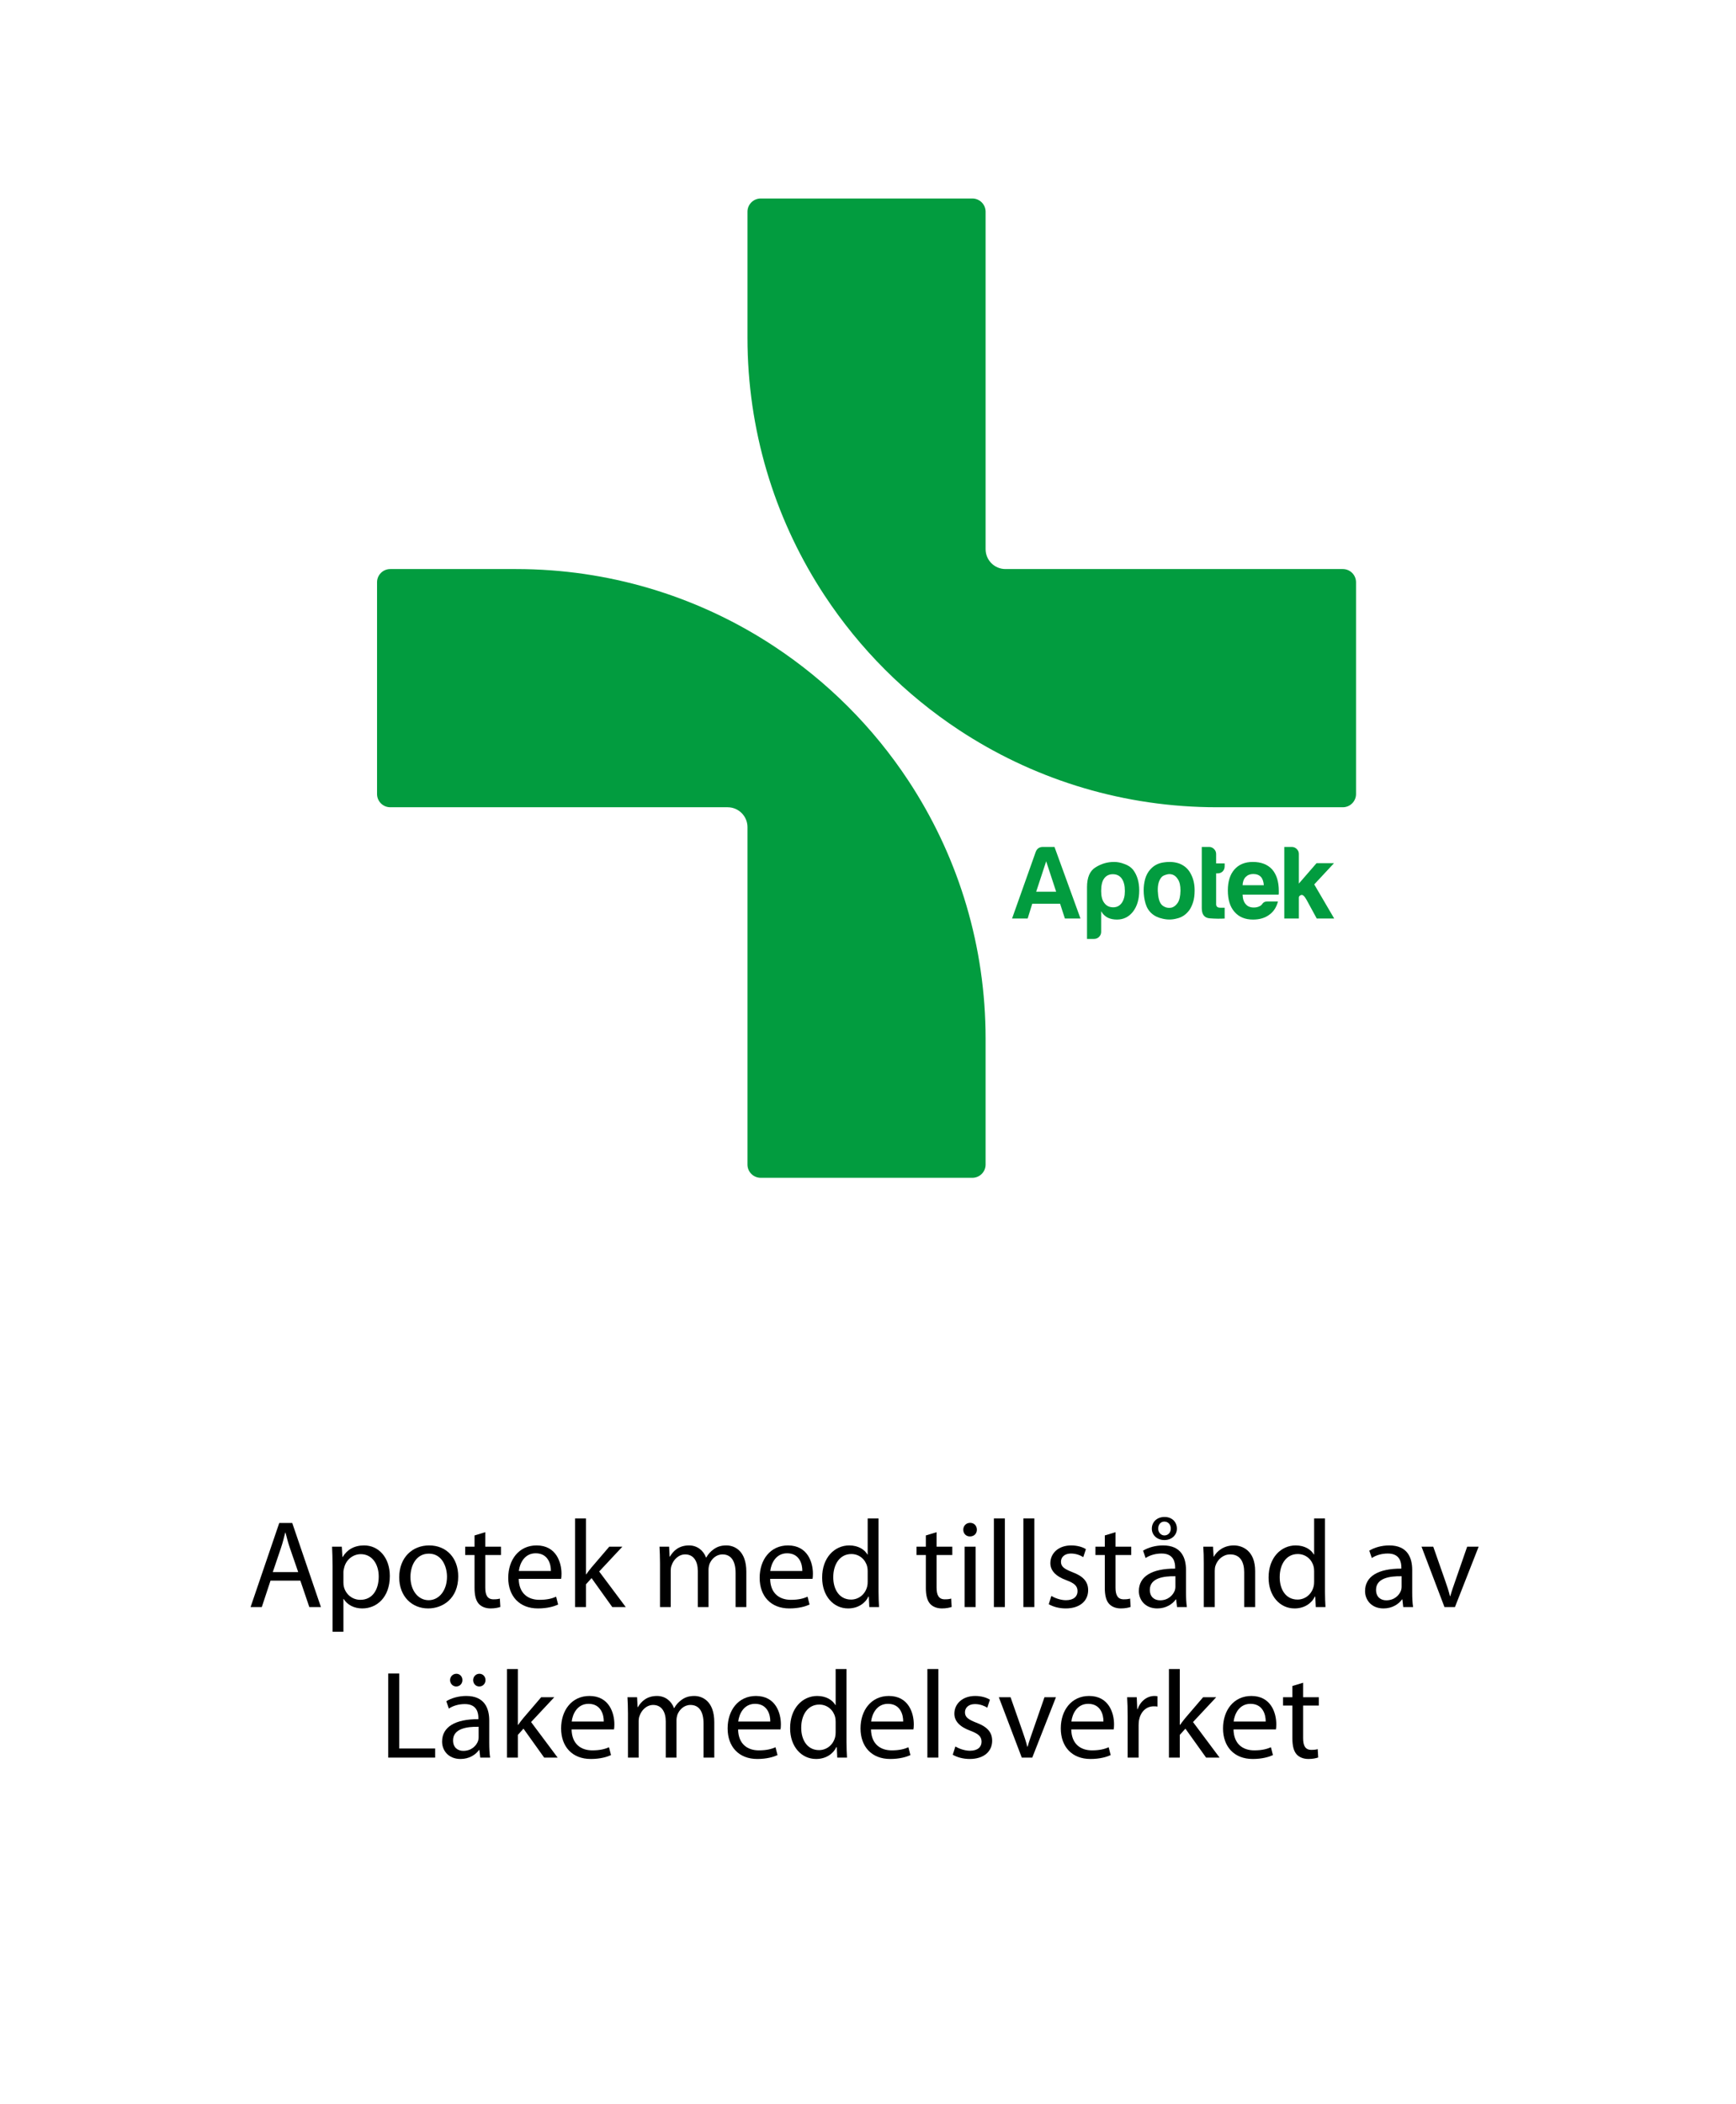
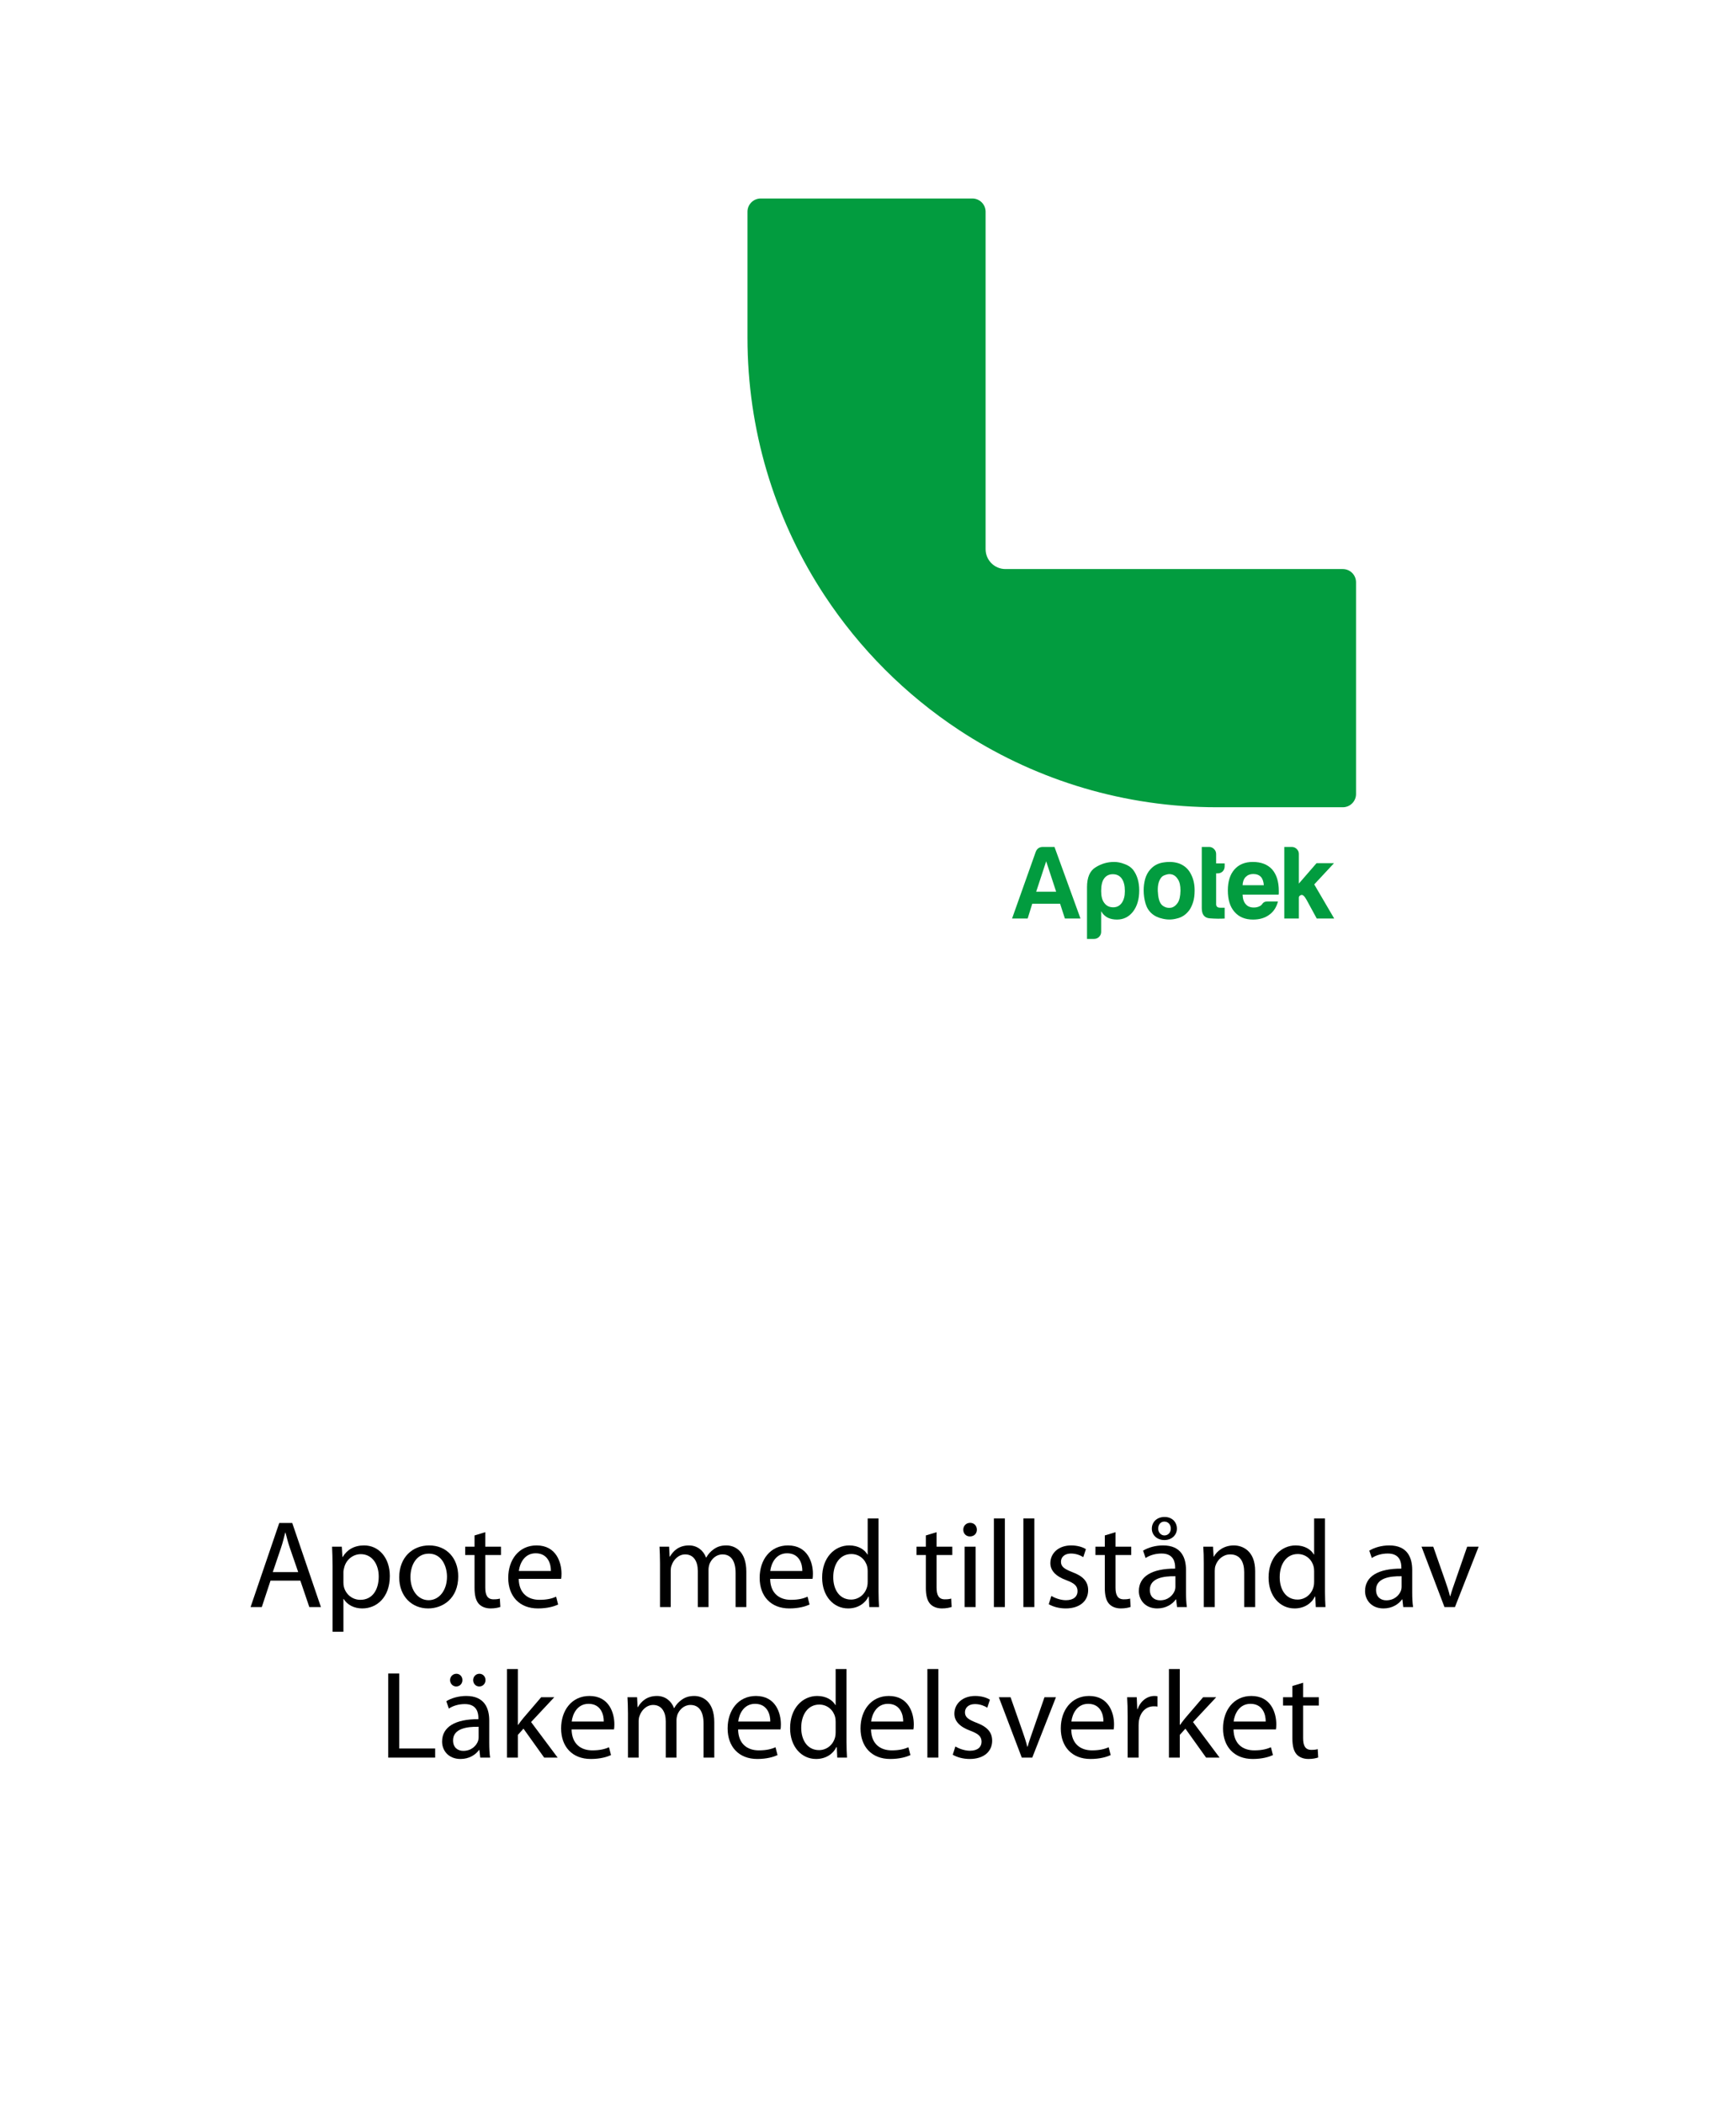
<svg xmlns="http://www.w3.org/2000/svg" width="496" height="601" viewBox="0 0 496 601" fill="none">
  <path d="M277.821 56.698C279.908 56.698 281.601 58.391 281.601 60.478V156.865C281.601 159.996 284.14 162.535 287.271 162.535H383.658C385.745 162.535 387.437 164.227 387.437 166.314V226.793C387.437 228.88 385.745 230.572 383.658 230.572H347.748C346.898 230.572 346.049 230.565 345.202 230.549C318.946 230.06 294.533 222.03 274.04 208.534C258.762 198.472 245.663 185.373 235.601 170.095C222.105 149.602 214.075 125.189 213.586 98.933C213.57 98.087 213.563 97.237 213.563 96.387V60.478C213.563 58.391 215.256 56.698 217.343 56.698H277.821Z" fill="#029C3F" />
-   <path d="M217.343 336.409C215.255 336.409 213.563 334.716 213.563 332.629V236.242C213.562 233.123 211.044 230.592 207.929 230.573H113.397C113.385 230.573 113.372 230.572 113.36 230.572H111.506C109.419 230.572 107.727 228.88 107.727 226.793V166.315C107.727 164.228 109.419 162.535 111.506 162.535H147.415C148.266 162.535 149.115 162.542 149.962 162.558C176.218 163.047 200.63 171.077 221.123 184.573C236.401 194.635 249.501 207.734 259.563 223.012C273.059 243.505 281.089 267.918 281.577 294.173C281.593 295.02 281.601 295.87 281.601 296.72V332.629C281.601 334.716 279.908 336.409 277.82 336.409H217.343Z" fill="#029C3F" />
  <path d="M297.956 241.912H301.284L308.712 262.355H304.255L302.888 258.136H294.925L293.617 262.355H289.16L295.935 243.279C296.292 242.368 296.965 241.912 297.956 241.912ZM298.907 246.013L296.054 254.689H301.759L298.907 246.013Z" fill="#029C3F" />
  <path d="M314.617 266.159C314.617 266.713 314.419 267.189 314.023 267.585C313.627 267.981 313.151 268.179 312.596 268.179H310.576V253.382C310.576 250.608 311.388 248.727 313.012 247.736C314.637 246.706 316.4 246.191 318.302 246.191C319.292 246.191 320.282 246.389 321.273 246.785C322.303 247.142 323.115 247.677 323.709 248.39C324.898 249.935 325.492 251.916 325.492 254.333C325.492 256.829 324.898 258.849 323.709 260.394C322.521 261.9 320.996 262.652 319.134 262.652C318.143 262.652 317.271 262.474 316.519 262.118C315.726 261.721 315.092 261.107 314.617 260.275V266.159ZM321.392 254.511C321.392 252.966 321.095 251.777 320.5 250.945C319.906 250.113 319.054 249.697 317.945 249.697C316.875 249.697 316.043 250.113 315.449 250.945C314.894 251.698 314.617 252.886 314.617 254.511C314.617 256.016 314.914 257.145 315.508 257.898C316.103 258.73 316.955 259.146 318.064 259.146C319.094 259.146 319.906 258.73 320.5 257.898C321.095 257.066 321.392 255.937 321.392 254.511Z" fill="#029C3F" />
  <path d="M329.079 260.929C328.247 260.216 327.653 259.265 327.297 258.077C326.94 256.848 326.762 255.581 326.762 254.273C326.762 253.203 326.9 252.134 327.178 251.064C327.495 249.994 327.97 249.103 328.604 248.39C329.634 247.201 330.961 246.508 332.586 246.31C334.21 246.072 335.676 246.191 336.983 246.666C338.489 247.261 339.598 248.291 340.311 249.757C340.985 251.064 341.322 252.589 341.322 254.333C341.322 255.6 341.183 256.69 340.906 257.601C340.628 258.512 340.272 259.285 339.836 259.919C338.885 261.226 337.677 262.038 336.211 262.355C334.903 262.712 333.576 262.732 332.229 262.415C330.922 262.137 329.872 261.642 329.079 260.929ZM331.932 250.47C331.1 251.381 330.724 252.748 330.803 254.57C330.882 256.353 331.219 257.601 331.813 258.314C332.051 258.631 332.467 258.909 333.061 259.146C333.655 259.344 334.25 259.364 334.844 259.206C335.478 259.008 336.032 258.552 336.508 257.839C336.983 257.126 337.241 255.977 337.28 254.392C337.28 252.966 337.043 251.896 336.567 251.183C336.132 250.47 335.617 250.014 335.022 249.816C334.428 249.618 333.834 249.618 333.239 249.816C332.645 249.975 332.209 250.192 331.932 250.47Z" fill="#029C3F" />
  <path d="M349.901 262.355C348.593 262.435 347.167 262.415 345.622 262.296C344.116 262.177 343.363 261.206 343.363 259.384V241.912H345.503C346.018 241.912 346.474 242.11 346.87 242.506C347.266 242.903 347.464 243.378 347.464 243.933V246.607H349.901V247.439C349.901 248.033 349.702 248.528 349.306 248.925C348.91 249.281 348.435 249.459 347.88 249.459H347.464V258.255C347.464 258.928 347.86 259.265 348.653 259.265H349.901V262.355Z" fill="#029C3F" />
  <path d="M362.164 257.482H365.136C364.7 259.146 363.868 260.414 362.64 261.286C361.411 262.197 359.866 262.652 358.004 262.652C355.746 262.652 353.983 261.92 352.715 260.454C351.447 259.027 350.813 256.987 350.813 254.333C350.813 251.797 351.428 249.816 352.656 248.39C353.923 246.924 355.687 246.191 357.945 246.191C360.322 246.191 362.164 246.904 363.472 248.33C364.739 249.796 365.373 251.837 365.373 254.451C365.373 254.61 365.373 254.749 365.373 254.867C365.373 254.986 365.373 255.066 365.373 255.105C365.373 255.303 365.353 255.442 365.314 255.521H355.033C355.072 256.749 355.37 257.661 355.924 258.255C356.439 258.889 357.212 259.206 358.242 259.206C358.915 259.206 359.49 259.067 359.965 258.79C360.084 258.75 360.183 258.691 360.262 258.611C360.381 258.493 360.5 258.374 360.619 258.255C360.659 258.136 360.797 257.977 361.035 257.779C361.312 257.581 361.689 257.482 362.164 257.482ZM355.033 252.847H361.094C361.015 251.777 360.738 250.985 360.262 250.47C359.747 249.915 359.014 249.638 358.064 249.638C357.192 249.638 356.479 249.915 355.924 250.47C355.37 251.024 355.072 251.817 355.033 252.847Z" fill="#029C3F" />
  <path d="M371.1 252.371L376.151 246.547H381.143L375.497 252.609L381.202 262.355H376.211L373.299 257.007C372.704 255.937 372.189 255.482 371.753 255.64C371.318 255.798 371.1 256.036 371.1 256.353V262.355H366.94V241.912H369.079C369.634 241.912 370.109 242.11 370.505 242.506C370.902 242.903 371.1 243.358 371.1 243.873V252.371Z" fill="#029C3F" />
  <path d="M85.812 451.46H77.294L74.799 459.016H71.592L79.789 434.995H83.495L91.692 459.016H88.378L85.812 451.46ZM77.935 449.037H85.206L82.818 442.123C82.283 440.555 81.927 439.129 81.57 437.739H81.499C81.143 439.129 80.787 440.626 80.287 442.087L77.935 449.037Z" fill="black" />
  <path d="M95.02 466.072V447.397C95.02 445.188 94.948 443.406 94.877 441.766H97.657L97.835 444.724H97.906C99.154 442.622 101.221 441.41 104.036 441.41C108.242 441.41 111.378 444.938 111.378 450.142C111.378 456.343 107.565 459.408 103.502 459.408C101.221 459.408 99.225 458.41 98.192 456.699H98.12V466.072H95.02ZM98.12 449.001V451.995C98.12 452.458 98.156 452.886 98.263 453.278C98.833 455.452 100.722 456.949 102.967 456.949C106.282 456.949 108.206 454.24 108.206 450.284C108.206 446.863 106.389 443.905 103.074 443.905C100.936 443.905 98.904 445.402 98.334 447.754C98.227 448.146 98.12 448.609 98.12 449.001Z" fill="black" />
  <path d="M122.616 441.41C127.57 441.41 130.92 445.01 130.92 450.249C130.92 456.628 126.465 459.408 122.331 459.408C117.698 459.408 114.063 455.986 114.063 450.534C114.063 444.796 117.876 441.41 122.616 441.41ZM122.545 443.762C118.874 443.762 117.27 447.184 117.27 450.427C117.27 454.204 119.409 457.056 122.474 457.056C125.467 457.056 127.713 454.24 127.713 450.355C127.713 447.433 126.251 443.762 122.545 443.762Z" fill="black" />
  <path d="M135.583 438.559L138.647 437.632V441.766H143.138V444.154H138.647V453.456C138.647 455.594 139.253 456.806 141 456.806C141.855 456.806 142.354 456.735 142.817 456.592L142.96 458.98C142.354 459.194 141.392 459.408 140.18 459.408C138.719 459.408 137.543 458.909 136.794 458.089C135.939 457.127 135.583 455.594 135.583 453.563V444.154H132.91V441.766H135.583V438.559Z" fill="black" />
  <path d="M160.323 450.961H148.206C148.277 455.202 150.95 456.949 154.122 456.949C156.367 456.949 157.757 456.557 158.897 456.058L159.468 458.303C158.363 458.802 156.438 459.408 153.694 459.408C148.384 459.408 145.212 455.879 145.212 450.676C145.212 445.473 148.277 441.41 153.302 441.41C158.969 441.41 160.43 446.328 160.43 449.5C160.43 450.142 160.394 450.605 160.323 450.961ZM148.241 448.716H157.4C157.436 446.756 156.581 443.655 153.053 443.655C149.845 443.655 148.491 446.542 148.241 448.716Z" fill="black" />
-   <path d="M167.414 433.712V449.678H167.485C167.913 449.072 168.483 448.324 168.982 447.718L174.079 441.766H177.821L171.192 448.859L178.783 459.016H174.934L169.018 450.747L167.414 452.529V459.016H164.314V433.712H167.414Z" fill="black" />
  <path d="M188.572 459.016V446.435C188.572 444.618 188.5 443.192 188.429 441.766H191.173L191.316 444.582H191.423C192.385 442.943 193.989 441.41 196.875 441.41C199.192 441.41 200.974 442.836 201.722 444.867H201.794C202.328 443.869 203.041 443.156 203.754 442.622C204.787 441.838 205.892 441.41 207.531 441.41C209.848 441.41 213.234 442.907 213.234 448.894V459.016H210.169V449.286C210.169 445.936 208.921 443.976 206.427 443.976C204.609 443.976 203.255 445.295 202.685 446.792C202.542 447.255 202.435 447.789 202.435 448.36V459.016H199.37V448.68C199.37 445.936 198.158 443.976 195.771 443.976C193.846 443.976 192.385 445.544 191.886 447.112C191.708 447.54 191.637 448.11 191.637 448.645V459.016H188.572Z" fill="black" />
  <path d="M232.157 450.961H220.04C220.111 455.202 222.784 456.949 225.956 456.949C228.201 456.949 229.591 456.557 230.732 456.058L231.302 458.303C230.197 458.802 228.273 459.408 225.529 459.408C220.218 459.408 217.046 455.879 217.046 450.676C217.046 445.473 220.111 441.41 225.136 441.41C230.803 441.41 232.264 446.328 232.264 449.5C232.264 450.142 232.229 450.605 232.157 450.961ZM220.076 448.716H229.235C229.271 446.756 228.415 443.655 224.887 443.655C221.68 443.655 220.325 446.542 220.076 448.716Z" fill="black" />
  <path d="M247.909 433.712H251.009V454.561C251.009 456.093 251.081 457.84 251.152 459.016H248.372L248.23 456.022H248.123C247.196 457.946 245.129 459.408 242.314 459.408C238.144 459.408 234.901 455.879 234.901 450.641C234.865 444.903 238.465 441.41 242.634 441.41C245.307 441.41 247.054 442.657 247.838 444.012H247.909V433.712ZM247.909 451.781V448.787C247.909 448.395 247.873 447.861 247.766 447.469C247.303 445.509 245.592 443.869 243.24 443.869C239.997 443.869 238.073 446.72 238.073 450.498C238.073 453.991 239.819 456.877 243.169 456.877C245.272 456.877 247.196 455.452 247.766 453.135C247.873 452.708 247.909 452.28 247.909 451.781Z" fill="black" />
  <path d="M264.53 438.559L267.595 437.632V441.766H272.085V444.154H267.595V453.456C267.595 455.594 268.2 456.806 269.947 456.806C270.802 456.806 271.301 456.735 271.764 456.592L271.907 458.98C271.301 459.194 270.339 459.408 269.127 459.408C267.666 459.408 266.49 458.909 265.741 458.089C264.886 457.127 264.53 455.594 264.53 453.563V444.154H261.857V441.766H264.53V438.559Z" fill="black" />
  <path d="M278.751 459.016H275.615V441.766H278.751V459.016ZM277.183 434.959C278.324 434.959 279.108 435.815 279.108 436.92C279.108 437.989 278.359 438.844 277.112 438.844C275.972 438.844 275.223 437.989 275.223 436.92C275.223 435.85 276.007 434.959 277.183 434.959Z" fill="black" />
  <path d="M283.968 459.016V433.712H287.104V459.016H283.968Z" fill="black" />
  <path d="M292.391 459.016V433.712H295.527V459.016H292.391Z" fill="black" />
  <path d="M299.637 458.196L300.385 455.844C301.348 456.414 302.987 457.056 304.555 457.056C306.8 457.056 307.869 455.951 307.869 454.49C307.869 452.993 306.979 452.209 304.698 451.353C301.561 450.213 300.1 448.538 300.1 446.471C300.1 443.691 302.381 441.41 306.052 441.41C307.798 441.41 309.331 441.873 310.257 442.479L309.509 444.76C308.832 444.332 307.584 443.727 305.981 443.727C304.127 443.727 303.13 444.796 303.13 446.079C303.13 447.504 304.127 448.146 306.373 449.037C309.331 450.142 310.899 451.638 310.899 454.204C310.899 457.269 308.511 459.408 304.484 459.408C302.595 459.408 300.849 458.909 299.637 458.196Z" fill="black" />
  <path d="M315.656 438.559L318.721 437.632V441.766H323.211V444.154H318.721V453.456C318.721 455.594 319.327 456.806 321.073 456.806C321.928 456.806 322.427 456.735 322.891 456.592L323.033 458.98C322.427 459.194 321.465 459.408 320.253 459.408C318.792 459.408 317.616 458.909 316.868 458.089C316.012 457.127 315.656 455.594 315.656 453.563V444.154H312.983V441.766H315.656V438.559Z" fill="black" />
  <path d="M338.859 448.431V454.882C338.859 456.378 338.93 457.84 339.108 459.016H336.293L336.043 456.842H335.936C334.974 458.196 333.121 459.408 330.662 459.408C327.169 459.408 325.387 456.949 325.387 454.454C325.387 450.284 329.094 448.003 335.758 448.039V447.683C335.758 446.293 335.366 443.691 331.838 443.727C330.199 443.727 328.524 444.19 327.312 445.01L326.599 442.907C328.025 442.016 330.127 441.41 332.301 441.41C337.576 441.41 338.859 445.01 338.859 448.431ZM335.83 453.207V450.213C332.408 450.142 328.524 450.747 328.524 454.097C328.524 456.165 329.878 457.091 331.446 457.091C333.727 457.091 335.152 455.666 335.687 454.204C335.794 453.848 335.83 453.492 335.83 453.207ZM332.693 439.878C330.591 439.878 329.094 438.452 329.094 436.634C329.094 434.746 330.519 433.284 332.729 433.284C334.867 433.284 336.257 434.71 336.257 436.634C336.257 438.488 334.725 439.878 332.693 439.878ZM332.693 438.559C333.798 438.559 334.511 437.668 334.511 436.599C334.511 435.494 333.798 434.603 332.658 434.603C331.553 434.603 330.911 435.53 330.911 436.634C330.911 437.597 331.624 438.559 332.693 438.559Z" fill="black" />
  <path d="M343.935 459.016V446.435C343.935 444.618 343.899 443.192 343.792 441.766H346.572L346.75 444.618H346.821C347.677 443.014 349.672 441.41 352.524 441.41C354.911 441.41 358.618 442.836 358.618 448.752V459.016H355.482V449.072C355.482 446.293 354.448 443.976 351.49 443.976C349.459 443.976 347.855 445.437 347.285 447.184C347.142 447.576 347.071 448.11 347.071 448.645V459.016H343.935Z" fill="black" />
  <path d="M375.464 433.712H378.564V454.561C378.564 456.093 378.636 457.84 378.707 459.016H375.927L375.785 456.022H375.678C374.751 457.946 372.684 459.408 369.868 459.408C365.699 459.408 362.456 455.879 362.456 450.641C362.42 444.903 366.019 441.41 370.189 441.41C372.862 441.41 374.608 442.657 375.393 444.012H375.464V433.712ZM375.464 451.781V448.787C375.464 448.395 375.428 447.861 375.321 447.469C374.858 445.509 373.147 443.869 370.795 443.869C367.552 443.869 365.627 446.72 365.627 450.498C365.627 453.991 367.374 456.877 370.724 456.877C372.827 456.877 374.751 455.452 375.321 453.135C375.428 452.708 375.464 452.28 375.464 451.781Z" fill="black" />
  <path d="M403.489 448.431V454.882C403.489 456.378 403.56 457.84 403.738 459.016H400.923L400.674 456.842H400.567C399.604 458.196 397.751 459.408 395.292 459.408C391.799 459.408 390.018 456.949 390.018 454.454C390.018 450.284 393.724 448.003 400.388 448.039V447.683C400.388 446.293 399.996 443.691 396.468 443.727C394.829 443.727 393.154 444.19 391.942 445.01L391.229 442.907C392.655 442.016 394.757 441.41 396.931 441.41C402.206 441.41 403.489 445.01 403.489 448.431ZM400.46 453.207V450.213C397.038 450.142 393.154 450.747 393.154 454.097C393.154 456.165 394.508 457.091 396.076 457.091C398.357 457.091 399.818 455.666 400.317 454.204C400.424 453.848 400.46 453.492 400.46 453.207Z" fill="black" />
  <path d="M406.148 441.766H409.498L412.884 451.425C413.454 453.028 413.917 454.454 414.274 455.879H414.381C414.773 454.454 415.272 453.028 415.842 451.425L419.192 441.766H422.471L415.699 459.016H412.706L406.148 441.766Z" fill="black" />
  <path d="M110.927 502.016V477.995H114.063V499.414H124.327V502.016H110.927Z" fill="black" />
  <path d="M139.783 491.431V497.882C139.783 499.378 139.854 500.84 140.032 502.016H137.217L136.967 499.842H136.86C135.898 501.196 134.045 502.408 131.586 502.408C128.093 502.408 126.311 499.949 126.311 497.454C126.311 493.284 130.018 491.003 136.682 491.039V490.683C136.682 489.293 136.29 486.691 132.762 486.727C131.122 486.727 129.447 487.19 128.236 488.01L127.523 485.907C128.948 485.016 131.051 484.41 133.225 484.41C138.5 484.41 139.783 488.01 139.783 491.431ZM136.753 496.207V493.213C133.332 493.142 129.447 493.747 129.447 497.097C129.447 499.165 130.802 500.091 132.37 500.091C134.651 500.091 136.112 498.666 136.611 497.204C136.718 496.848 136.753 496.492 136.753 496.207ZM130.338 481.702C129.34 481.702 128.592 480.846 128.592 479.884C128.592 478.886 129.376 478.066 130.41 478.066C131.372 478.066 132.12 478.85 132.12 479.884C132.12 480.846 131.408 481.702 130.338 481.702ZM136.932 481.702C135.898 481.702 135.185 480.846 135.185 479.884C135.185 478.886 135.969 478.066 136.967 478.066C137.965 478.066 138.713 478.85 138.713 479.884C138.713 480.846 138.001 481.702 136.932 481.702Z" fill="black" />
  <path d="M147.959 476.712V492.678H148.03C148.458 492.072 149.028 491.324 149.527 490.718L154.623 484.766H158.365L151.737 491.859L159.328 502.016H155.479L149.563 493.747L147.959 495.529V502.016H144.858V476.712H147.959Z" fill="black" />
  <path d="M175.428 493.961H163.31C163.382 498.202 166.055 499.949 169.226 499.949C171.472 499.949 172.862 499.557 174.002 499.058L174.572 501.303C173.467 501.802 171.543 502.408 168.799 502.408C163.489 502.408 160.317 498.879 160.317 493.676C160.317 488.473 163.382 484.41 168.407 484.41C174.073 484.41 175.534 489.328 175.534 492.5C175.534 493.142 175.499 493.605 175.428 493.961ZM163.346 491.716H172.505C172.541 489.756 171.685 486.655 168.157 486.655C164.95 486.655 163.595 489.542 163.346 491.716Z" fill="black" />
  <path d="M179.418 502.016V489.435C179.418 487.618 179.347 486.192 179.276 484.766H182.02L182.162 487.582H182.269C183.232 485.943 184.835 484.41 187.722 484.41C190.039 484.41 191.821 485.836 192.569 487.867H192.64C193.175 486.869 193.888 486.156 194.6 485.622C195.634 484.838 196.739 484.41 198.378 484.41C200.695 484.41 204.08 485.907 204.08 491.894V502.016H201.015V492.286C201.015 488.936 199.768 486.976 197.273 486.976C195.456 486.976 194.101 488.295 193.531 489.792C193.389 490.255 193.282 490.789 193.282 491.36V502.016H190.217V491.68C190.217 488.936 189.005 486.976 186.617 486.976C184.693 486.976 183.232 488.544 182.733 490.112C182.554 490.54 182.483 491.11 182.483 491.645V502.016H179.418Z" fill="black" />
  <path d="M223.004 493.961H210.887C210.958 498.202 213.631 499.949 216.803 499.949C219.048 499.949 220.438 499.557 221.578 499.058L222.149 501.303C221.044 501.802 219.119 502.408 216.375 502.408C211.065 502.408 207.893 498.879 207.893 493.676C207.893 488.473 210.958 484.41 215.983 484.41C221.65 484.41 223.111 489.328 223.111 492.5C223.111 493.142 223.075 493.605 223.004 493.961ZM210.922 491.716H220.082C220.117 489.756 219.262 486.655 215.734 486.655C212.526 486.655 211.172 489.542 210.922 491.716Z" fill="black" />
  <path d="M238.756 476.712H241.856V497.561C241.856 499.093 241.927 500.84 241.999 502.016H239.219L239.076 499.022H238.969C238.043 500.946 235.976 502.408 233.16 502.408C228.99 502.408 225.747 498.879 225.747 493.641C225.712 487.903 229.311 484.41 233.481 484.41C236.154 484.41 237.9 485.657 238.684 487.012H238.756V476.712ZM238.756 494.781V491.787C238.756 491.395 238.72 490.861 238.613 490.469C238.15 488.509 236.439 486.869 234.087 486.869C230.844 486.869 228.919 489.72 228.919 493.498C228.919 496.991 230.666 499.877 234.016 499.877C236.118 499.877 238.043 498.452 238.613 496.135C238.72 495.708 238.756 495.28 238.756 494.781Z" fill="black" />
  <path d="M260.975 493.961H248.857C248.929 498.202 251.602 499.949 254.773 499.949C257.019 499.949 258.409 499.557 259.549 499.058L260.119 501.303C259.015 501.802 257.09 502.408 254.346 502.408C249.036 502.408 245.864 498.879 245.864 493.676C245.864 488.473 248.929 484.41 253.954 484.41C259.62 484.41 261.082 489.328 261.082 492.5C261.082 493.142 261.046 493.605 260.975 493.961ZM248.893 491.716H258.052C258.088 489.756 257.233 486.655 253.704 486.655C250.497 486.655 249.143 489.542 248.893 491.716Z" fill="black" />
  <path d="M264.965 502.016V476.712H268.102V502.016H264.965Z" fill="black" />
  <path d="M272.212 501.196L272.96 498.844C273.922 499.414 275.562 500.056 277.13 500.056C279.375 500.056 280.444 498.951 280.444 497.49C280.444 495.993 279.553 495.209 277.272 494.353C274.136 493.213 272.675 491.538 272.675 489.471C272.675 486.691 274.956 484.41 278.627 484.41C280.373 484.41 281.905 484.873 282.832 485.479L282.084 487.76C281.407 487.332 280.159 486.727 278.555 486.727C276.702 486.727 275.704 487.796 275.704 489.079C275.704 490.504 276.702 491.146 278.947 492.037C281.906 493.142 283.474 494.638 283.474 497.204C283.474 500.269 281.086 502.408 277.059 502.408C275.17 502.408 273.423 501.909 272.212 501.196Z" fill="black" />
  <path d="M285.38 484.766H288.73L292.115 494.425C292.686 496.028 293.149 497.454 293.505 498.879H293.612C294.004 497.454 294.503 496.028 295.073 494.425L298.424 484.766H301.702L294.931 502.016H291.937L285.38 484.766Z" fill="black" />
  <path d="M318.192 493.961H306.074C306.146 498.202 308.819 499.949 311.99 499.949C314.236 499.949 315.626 499.557 316.766 499.058L317.336 501.303C316.231 501.802 314.307 502.408 311.563 502.408C306.253 502.408 303.081 498.879 303.081 493.676C303.081 488.473 306.146 484.41 311.171 484.41C316.837 484.41 318.299 489.328 318.299 492.5C318.299 493.142 318.263 493.605 318.192 493.961ZM306.11 491.716H315.269C315.305 489.756 314.45 486.655 310.921 486.655C307.714 486.655 306.36 489.542 306.11 491.716Z" fill="black" />
  <path d="M322.182 502.016V490.148C322.182 488.117 322.147 486.37 322.04 484.766H324.784L324.927 488.188H325.033C325.818 485.871 327.742 484.41 329.845 484.41C330.165 484.41 330.415 484.446 330.7 484.481V487.439C330.379 487.368 330.059 487.368 329.631 487.368C327.421 487.368 325.853 489.007 325.425 491.36C325.354 491.787 325.319 492.322 325.319 492.821V502.016H322.182Z" fill="black" />
  <path d="M337.081 476.712V492.678H337.153C337.58 492.072 338.15 491.324 338.649 490.718L343.746 484.766H347.488L340.859 491.859L348.45 502.016H344.601L338.685 493.747L337.081 495.529V502.016H333.981V476.712H337.081Z" fill="black" />
  <path d="M364.55 493.961H352.433C352.504 498.202 355.177 499.949 358.349 499.949C360.594 499.949 361.984 499.557 363.124 499.058L363.695 501.303C362.59 501.802 360.665 502.408 357.921 502.408C352.611 502.408 349.439 498.879 349.439 493.676C349.439 488.473 352.504 484.41 357.529 484.41C363.196 484.41 364.657 489.328 364.657 492.5C364.657 493.142 364.621 493.605 364.55 493.961ZM352.468 491.716H361.628C361.663 489.756 360.808 486.655 357.28 486.655C354.072 486.655 352.718 489.542 352.468 491.716Z" fill="black" />
  <path d="M369.253 481.559L372.318 480.632V484.766H376.809V487.154H372.318V496.456C372.318 498.594 372.924 499.806 374.671 499.806C375.526 499.806 376.025 499.735 376.488 499.592L376.631 501.98C376.025 502.194 375.063 502.408 373.851 502.408C372.39 502.408 371.214 501.909 370.465 501.089C369.61 500.127 369.253 498.594 369.253 496.563V487.154H366.581V484.766H369.253V481.559Z" fill="black" />
</svg>